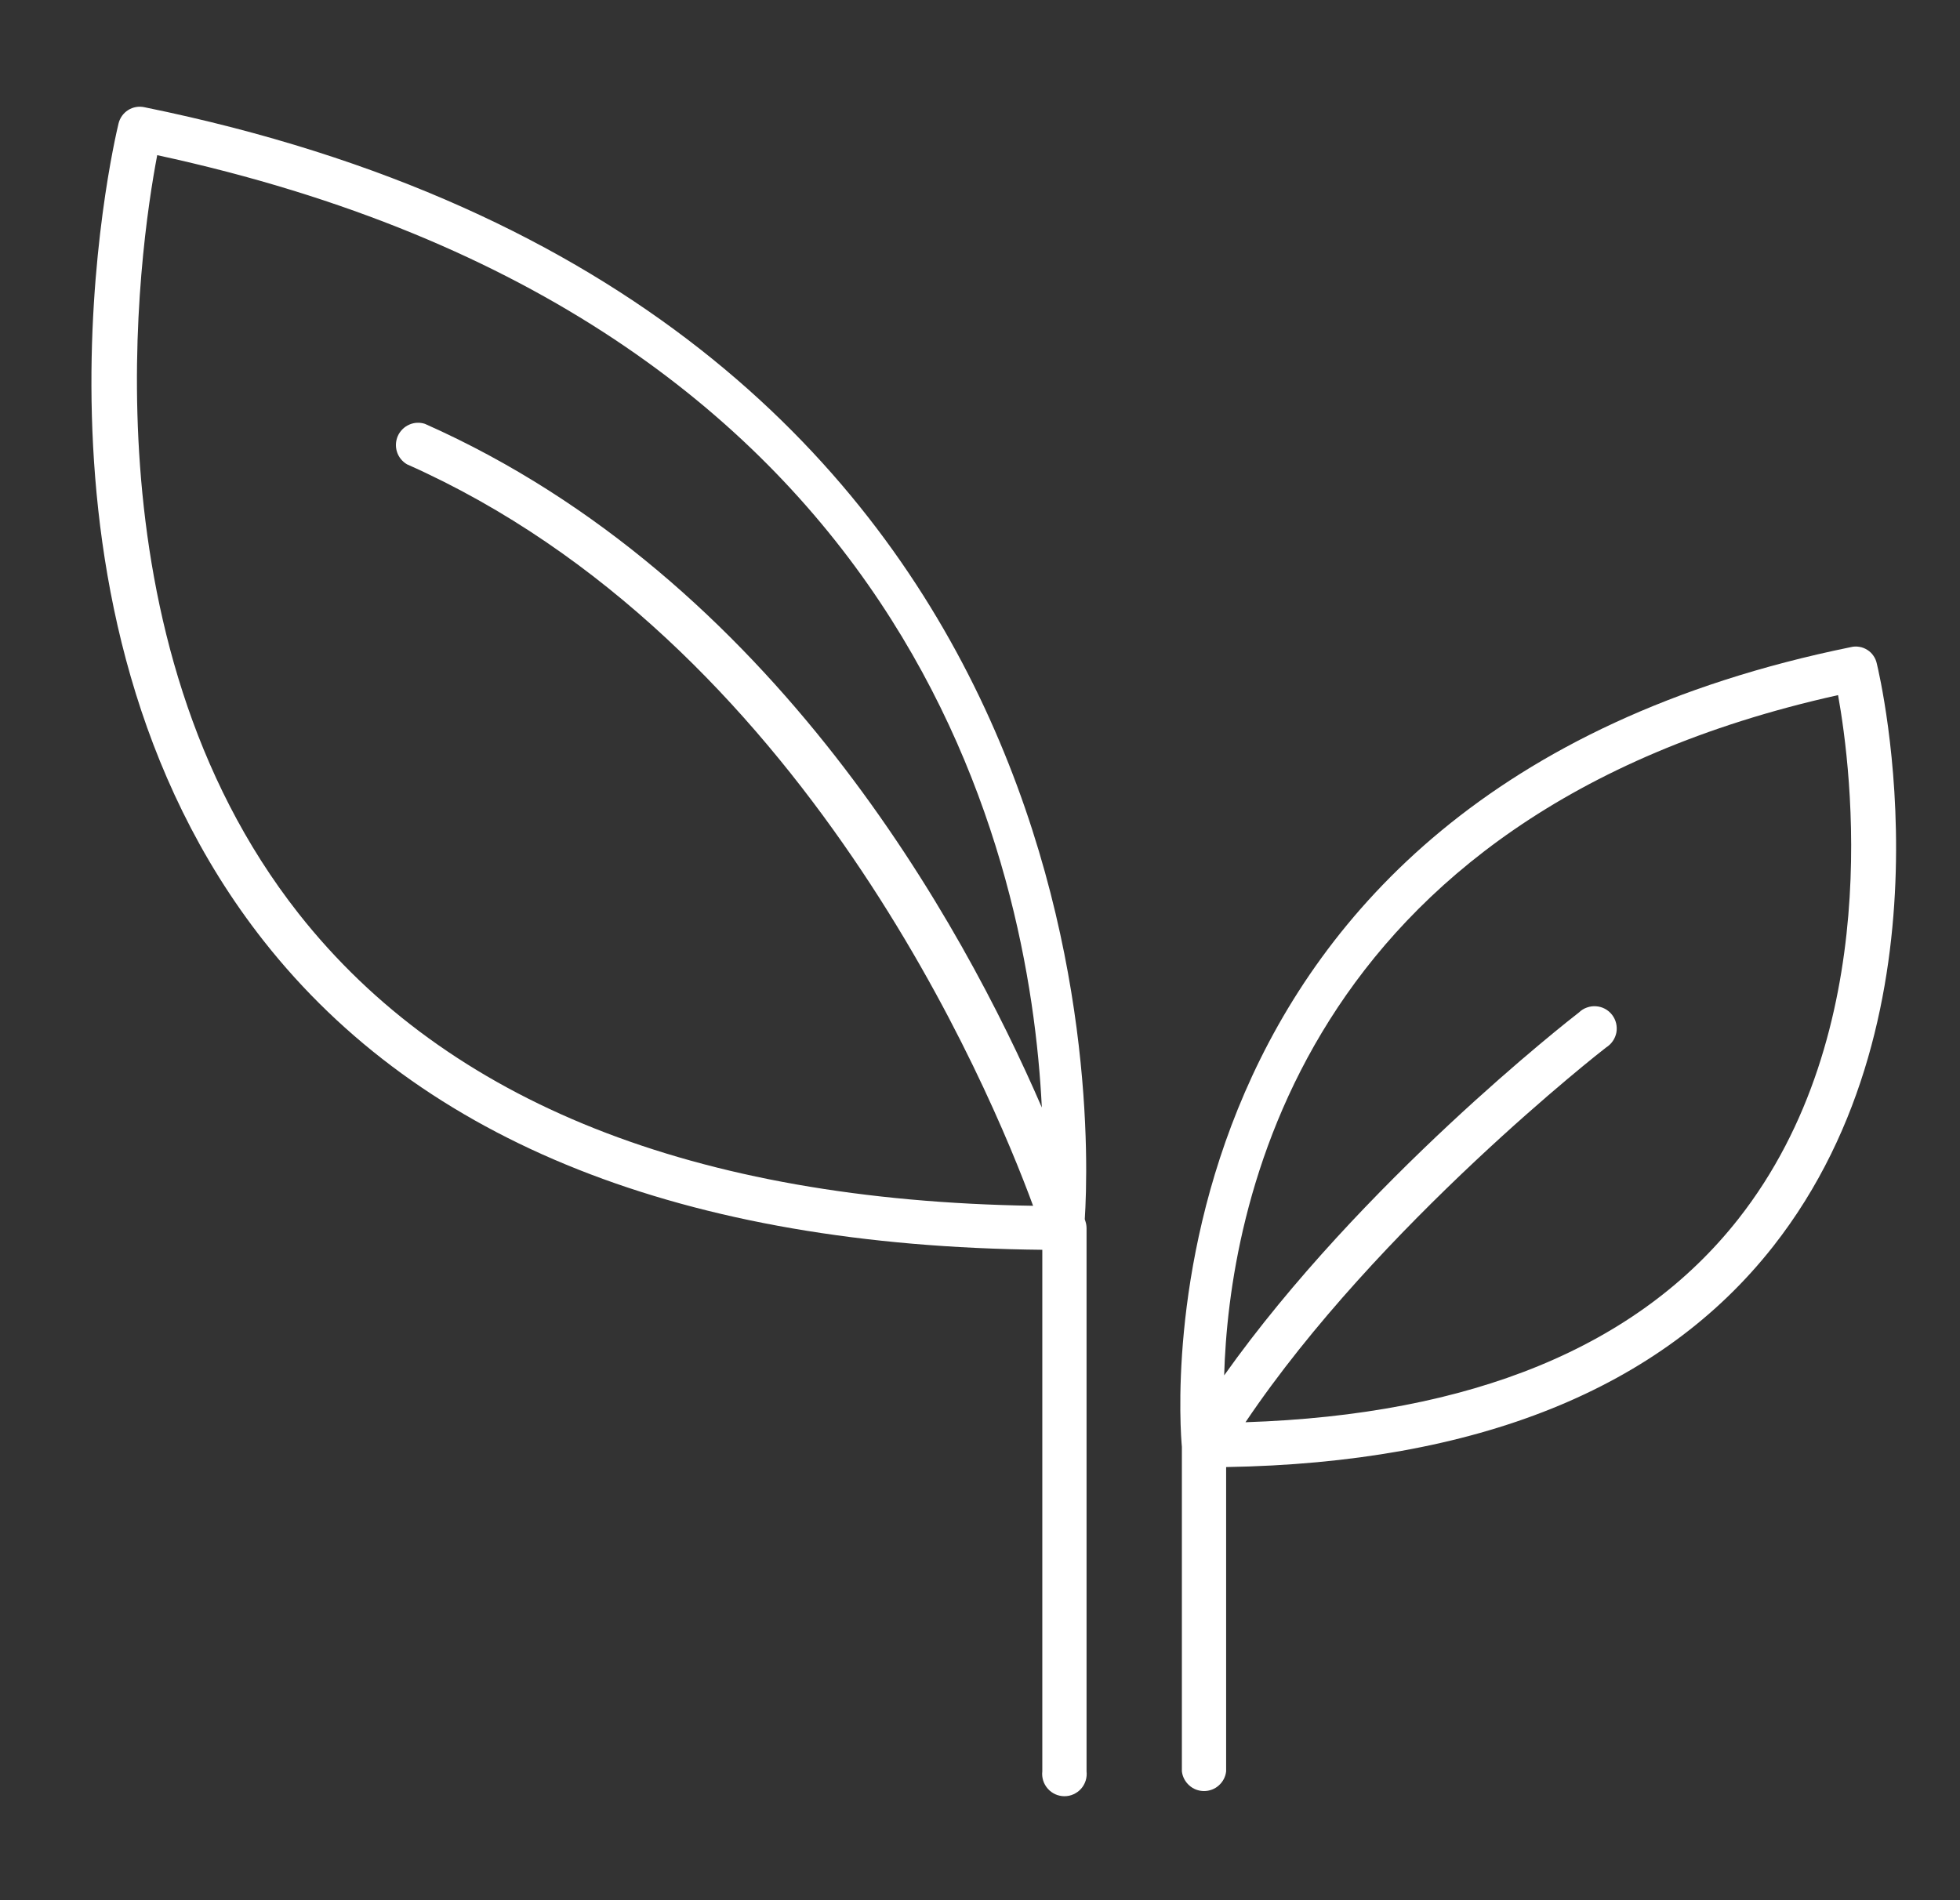
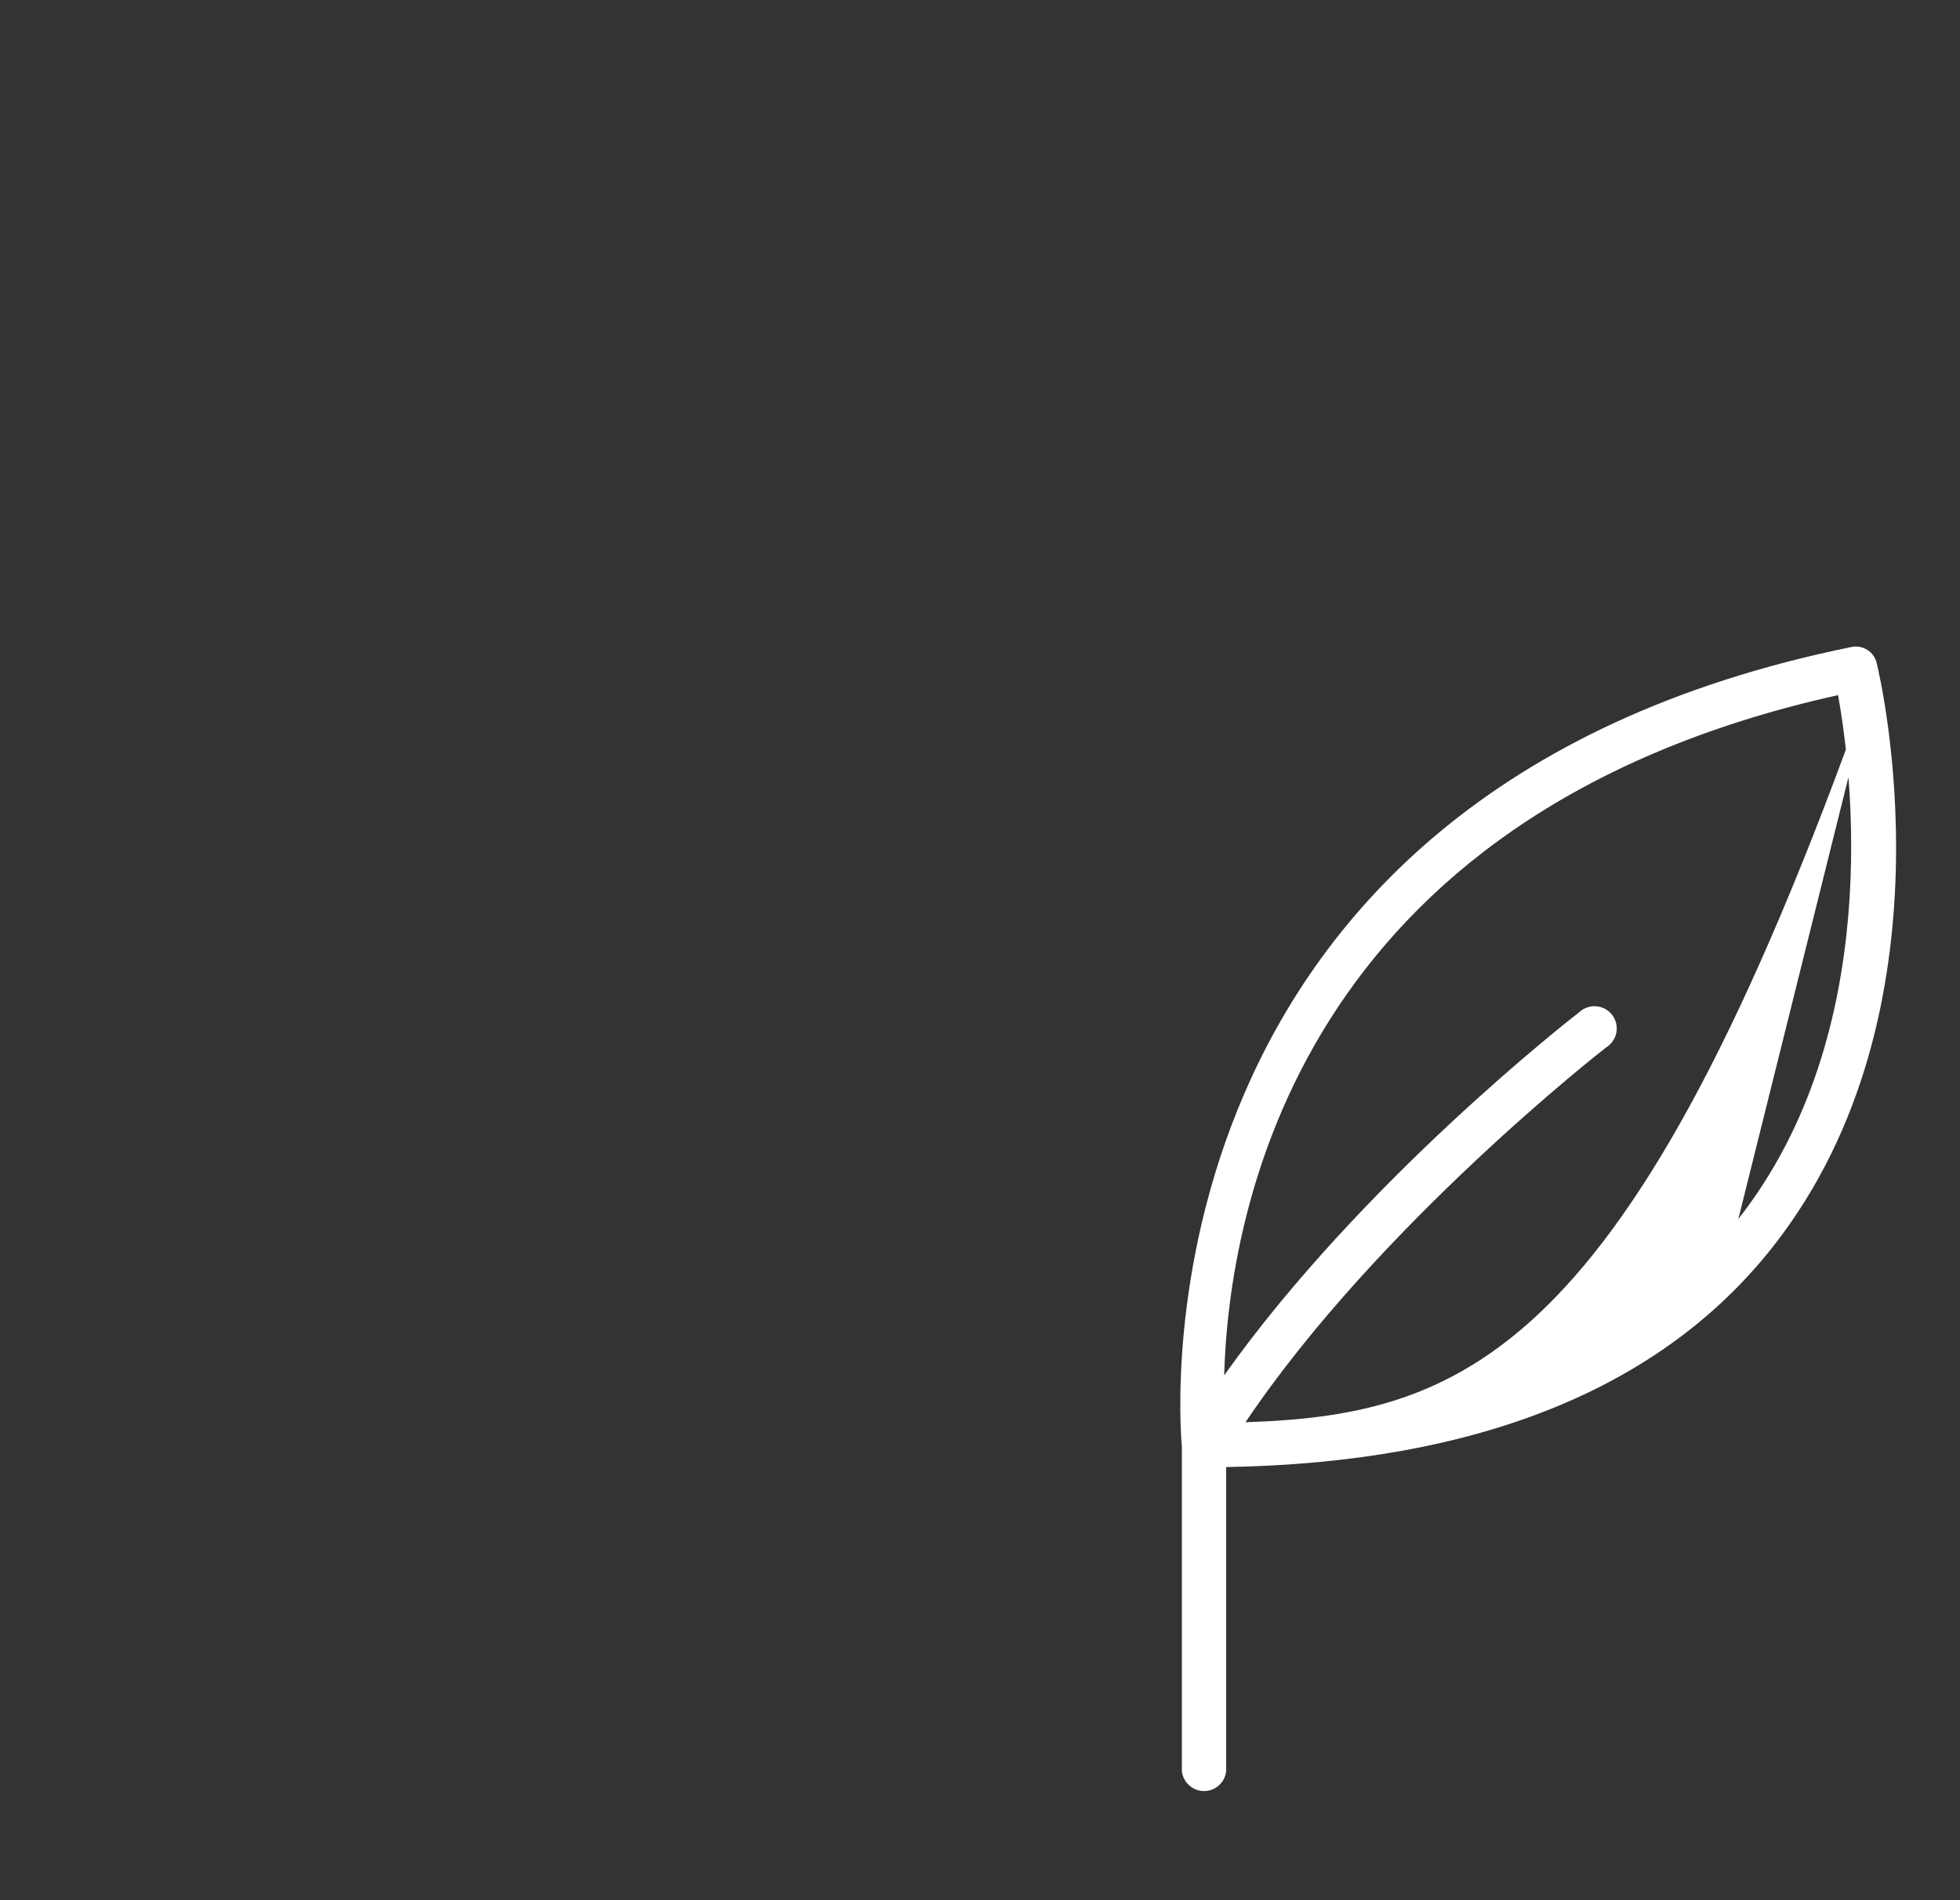
<svg xmlns="http://www.w3.org/2000/svg" width="33" height="32" viewBox="0 0 33 32" fill="none">
  <rect x="0" y="0" width="33" height="32" fill="#333333" stroke="none" />
-   <path d="M31.599 11.174C31.589 11.127 31.57 11.082 31.542 11.043C31.515 11.003 31.48 10.969 31.439 10.944C31.398 10.918 31.352 10.9 31.305 10.893C31.257 10.885 31.209 10.886 31.162 10.898C19.015 13.375 19.858 23.921 19.899 24.366V29.831C19.91 29.922 19.954 30.006 20.023 30.067C20.091 30.129 20.18 30.162 20.272 30.162C20.364 30.162 20.453 30.129 20.521 30.067C20.59 30.006 20.634 29.922 20.644 29.831V24.706C24.861 24.635 27.966 23.393 29.854 20.99C32.974 17.019 31.657 11.411 31.599 11.174ZM29.268 20.528C27.575 22.682 24.779 23.826 20.97 23.951C23.202 20.633 27.002 17.668 27.043 17.639C27.087 17.611 27.126 17.574 27.155 17.531C27.185 17.488 27.205 17.438 27.215 17.387C27.224 17.335 27.222 17.282 27.21 17.231C27.198 17.18 27.174 17.132 27.142 17.09C27.11 17.049 27.07 17.014 27.023 16.989C26.977 16.964 26.926 16.95 26.873 16.946C26.821 16.942 26.768 16.949 26.719 16.967C26.669 16.984 26.624 17.012 26.586 17.049C26.423 17.174 22.918 19.911 20.611 23.162C20.688 20.447 21.823 13.734 30.947 11.706C31.176 12.976 31.738 17.386 29.268 20.528Z" fill="white" />
-   <path d="M18.264 20.532C18.38 18.727 18.694 5.121 2.433 1.806C2.338 1.785 2.239 1.802 2.157 1.854C2.075 1.906 2.017 1.988 1.995 2.083C1.915 2.416 0.067 10.281 4.436 15.841C7.109 19.241 11.525 20.985 17.549 21.047V29.831C17.543 29.883 17.548 29.936 17.564 29.987C17.58 30.037 17.607 30.084 17.642 30.123C17.677 30.163 17.72 30.194 17.768 30.216C17.817 30.238 17.869 30.249 17.922 30.249C17.975 30.249 18.027 30.238 18.075 30.216C18.123 30.194 18.167 30.163 18.202 30.123C18.237 30.084 18.263 30.037 18.279 29.987C18.295 29.936 18.3 29.883 18.294 29.831V20.688C18.294 20.65 18.289 20.613 18.278 20.577C18.277 20.57 18.268 20.543 18.264 20.532ZM5.027 15.384C1.386 10.755 2.345 4.196 2.647 2.613C15.427 5.38 17.34 14.55 17.541 18.651C16.222 15.601 13.037 9.75 7.155 7.138C7.067 7.109 6.972 7.114 6.888 7.152C6.803 7.19 6.736 7.258 6.698 7.342C6.661 7.427 6.656 7.522 6.684 7.61C6.712 7.698 6.772 7.772 6.852 7.819C13.521 10.781 16.67 18.337 17.394 20.306C11.692 20.217 7.53 18.562 5.027 15.384Z" fill="white" />
+   <path d="M31.599 11.174C31.589 11.127 31.57 11.082 31.542 11.043C31.515 11.003 31.48 10.969 31.439 10.944C31.398 10.918 31.352 10.9 31.305 10.893C31.257 10.885 31.209 10.886 31.162 10.898C19.015 13.375 19.858 23.921 19.899 24.366V29.831C19.91 29.922 19.954 30.006 20.023 30.067C20.091 30.129 20.18 30.162 20.272 30.162C20.364 30.162 20.453 30.129 20.521 30.067C20.59 30.006 20.634 29.922 20.644 29.831V24.706C24.861 24.635 27.966 23.393 29.854 20.99C32.974 17.019 31.657 11.411 31.599 11.174ZC27.575 22.682 24.779 23.826 20.97 23.951C23.202 20.633 27.002 17.668 27.043 17.639C27.087 17.611 27.126 17.574 27.155 17.531C27.185 17.488 27.205 17.438 27.215 17.387C27.224 17.335 27.222 17.282 27.21 17.231C27.198 17.18 27.174 17.132 27.142 17.09C27.11 17.049 27.07 17.014 27.023 16.989C26.977 16.964 26.926 16.95 26.873 16.946C26.821 16.942 26.768 16.949 26.719 16.967C26.669 16.984 26.624 17.012 26.586 17.049C26.423 17.174 22.918 19.911 20.611 23.162C20.688 20.447 21.823 13.734 30.947 11.706C31.176 12.976 31.738 17.386 29.268 20.528Z" fill="white" />
</svg>